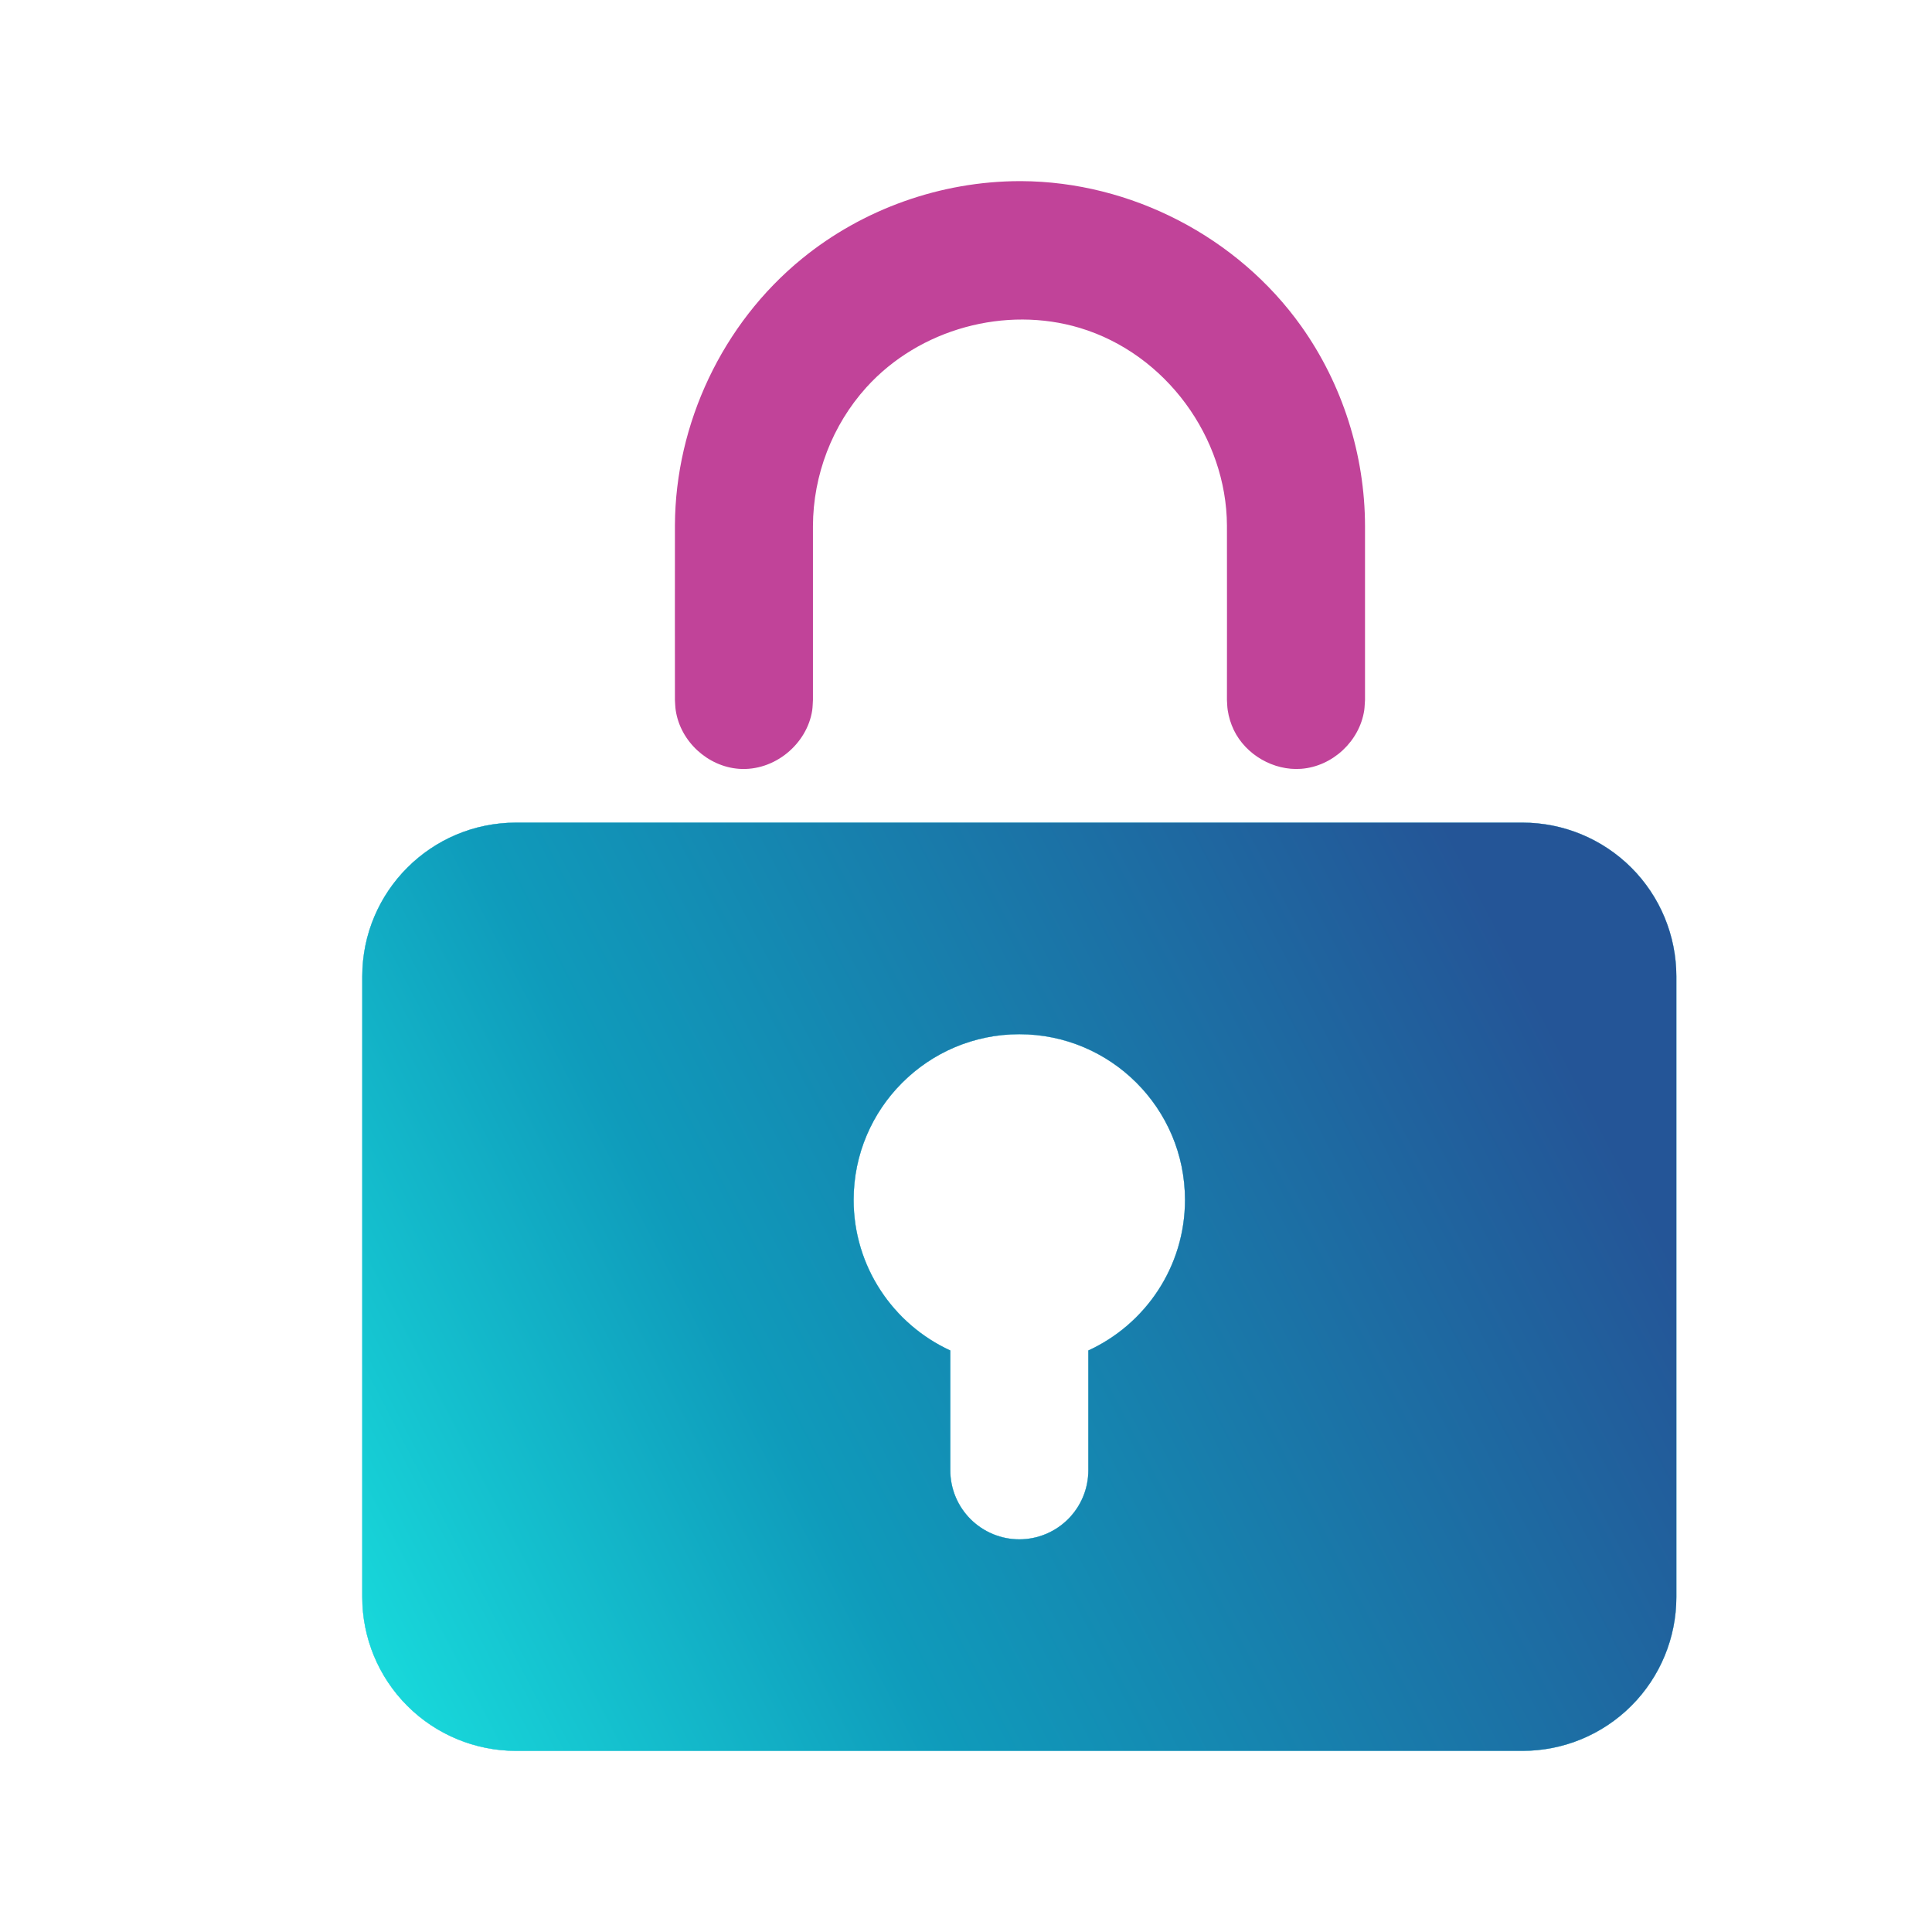
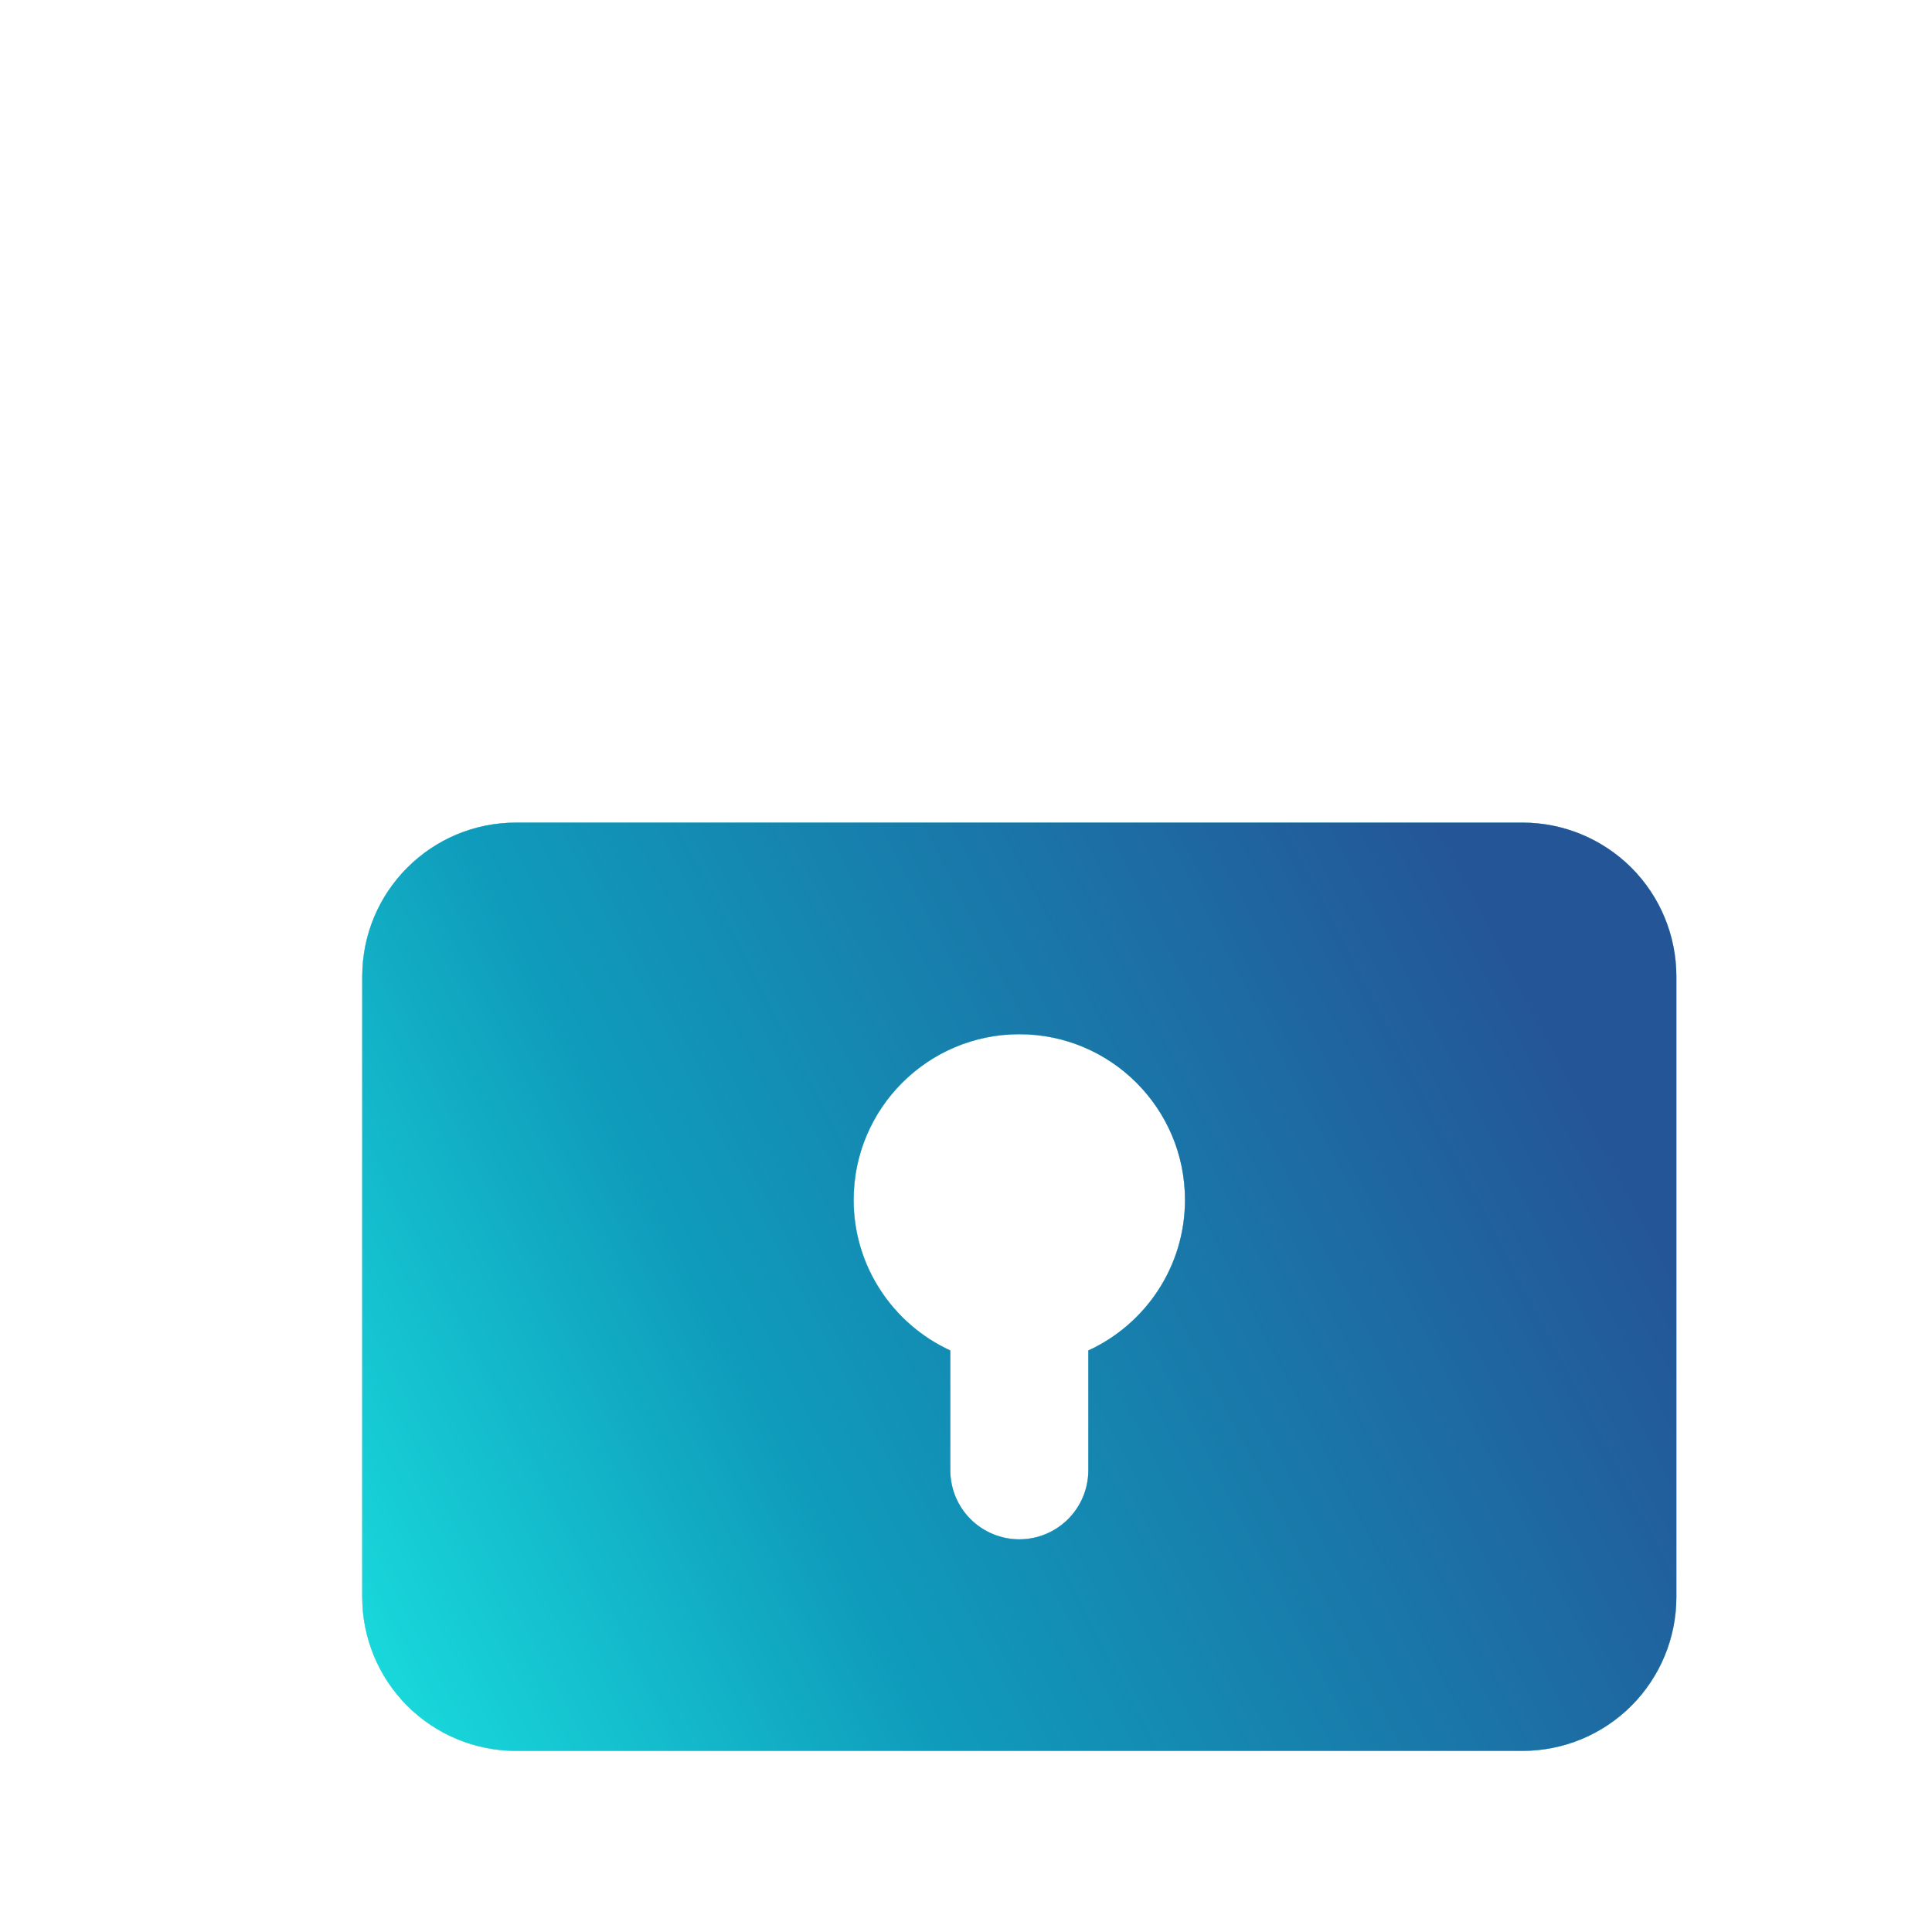
<svg xmlns="http://www.w3.org/2000/svg" xmlns:xlink="http://www.w3.org/1999/xlink" width="32" height="32" viewBox="0 0 32 32">
  <defs>
    <linearGradient id="gdpr-b" x1="95.325%" x2="-23.298%" y1="33.19%" y2="76.896%">
      <stop offset="0%" stop-color="#245597" />
      <stop offset="56.092%" stop-color="#0F9BBB" />
      <stop offset="100%" stop-color="#1CF4E9" />
    </linearGradient>
    <path id="gdpr-a" d="M19.219,10.625 C19.894,10.625 20.542,10.894 21.02,11.371 C21.498,11.849 21.766,12.497 21.766,13.173 C21.766,16.02 21.766,20.605 21.766,23.453 C21.766,24.128 21.498,24.776 21.02,25.254 C20.542,25.732 19.894,26 19.219,26 C15.03,26 6.736,26 2.547,26 C1.872,26 1.224,25.732 0.746,25.254 C0.268,24.776 0,24.128 0,23.453 C0,20.605 0,16.02 0,13.173 C0,11.766 1.14,10.625 2.547,10.625 L19.219,10.625 Z M9.74,19.368 C8.796,18.934 8.139,17.98 8.139,16.874 C8.139,15.359 9.369,14.13 10.883,14.13 C12.398,14.13 13.627,15.359 13.627,16.874 C13.627,17.98 12.971,18.934 12.026,19.368 L12.026,21.352 C12.026,21.656 11.906,21.946 11.691,22.161 C11.477,22.375 11.186,22.496 10.883,22.496 C10.58,22.496 10.289,22.375 10.075,22.161 C9.86,21.946 9.74,21.656 9.74,21.352 L9.74,19.368 Z" />
  </defs>
  <g fill="none" fill-rule="evenodd" transform="translate(6 3)">
    <use fill="#00B6BC" xlink:href="#gdpr-a" />
    <use fill="#D1EEFF" xlink:href="#gdpr-a" />
    <use fill="url(#gdpr-b)" xlink:href="#gdpr-a" />
-     <path fill="#C14399" d="M10.913,0 C12.73,0.008 14.499,0.922 15.554,2.405 C16.236,3.365 16.607,4.534 16.609,5.713 L16.609,8.594 C16.604,8.65 16.604,8.708 16.596,8.764 C16.52,9.271 16.077,9.694 15.551,9.734 C15.096,9.768 14.634,9.503 14.435,9.09 C14.386,8.987 14.352,8.877 14.335,8.764 C14.326,8.708 14.326,8.65 14.322,8.594 C14.322,7.63 14.324,6.666 14.322,5.703 C14.315,4.252 13.317,2.862 11.884,2.431 C10.659,2.063 9.232,2.44 8.349,3.417 C7.787,4.039 7.467,4.866 7.465,5.715 L7.465,8.594 C7.461,8.65 7.461,8.708 7.453,8.764 C7.368,9.323 6.828,9.778 6.237,9.734 C5.727,9.696 5.27,9.286 5.192,8.764 C5.183,8.708 5.183,8.65 5.179,8.594 C5.179,7.628 5.177,6.662 5.179,5.696 C5.187,4.024 5.96,2.363 7.284,1.284 C8.291,0.462 9.581,0.002 10.892,0 C10.899,0 10.906,0 10.913,0 Z" />
  </g>
</svg>